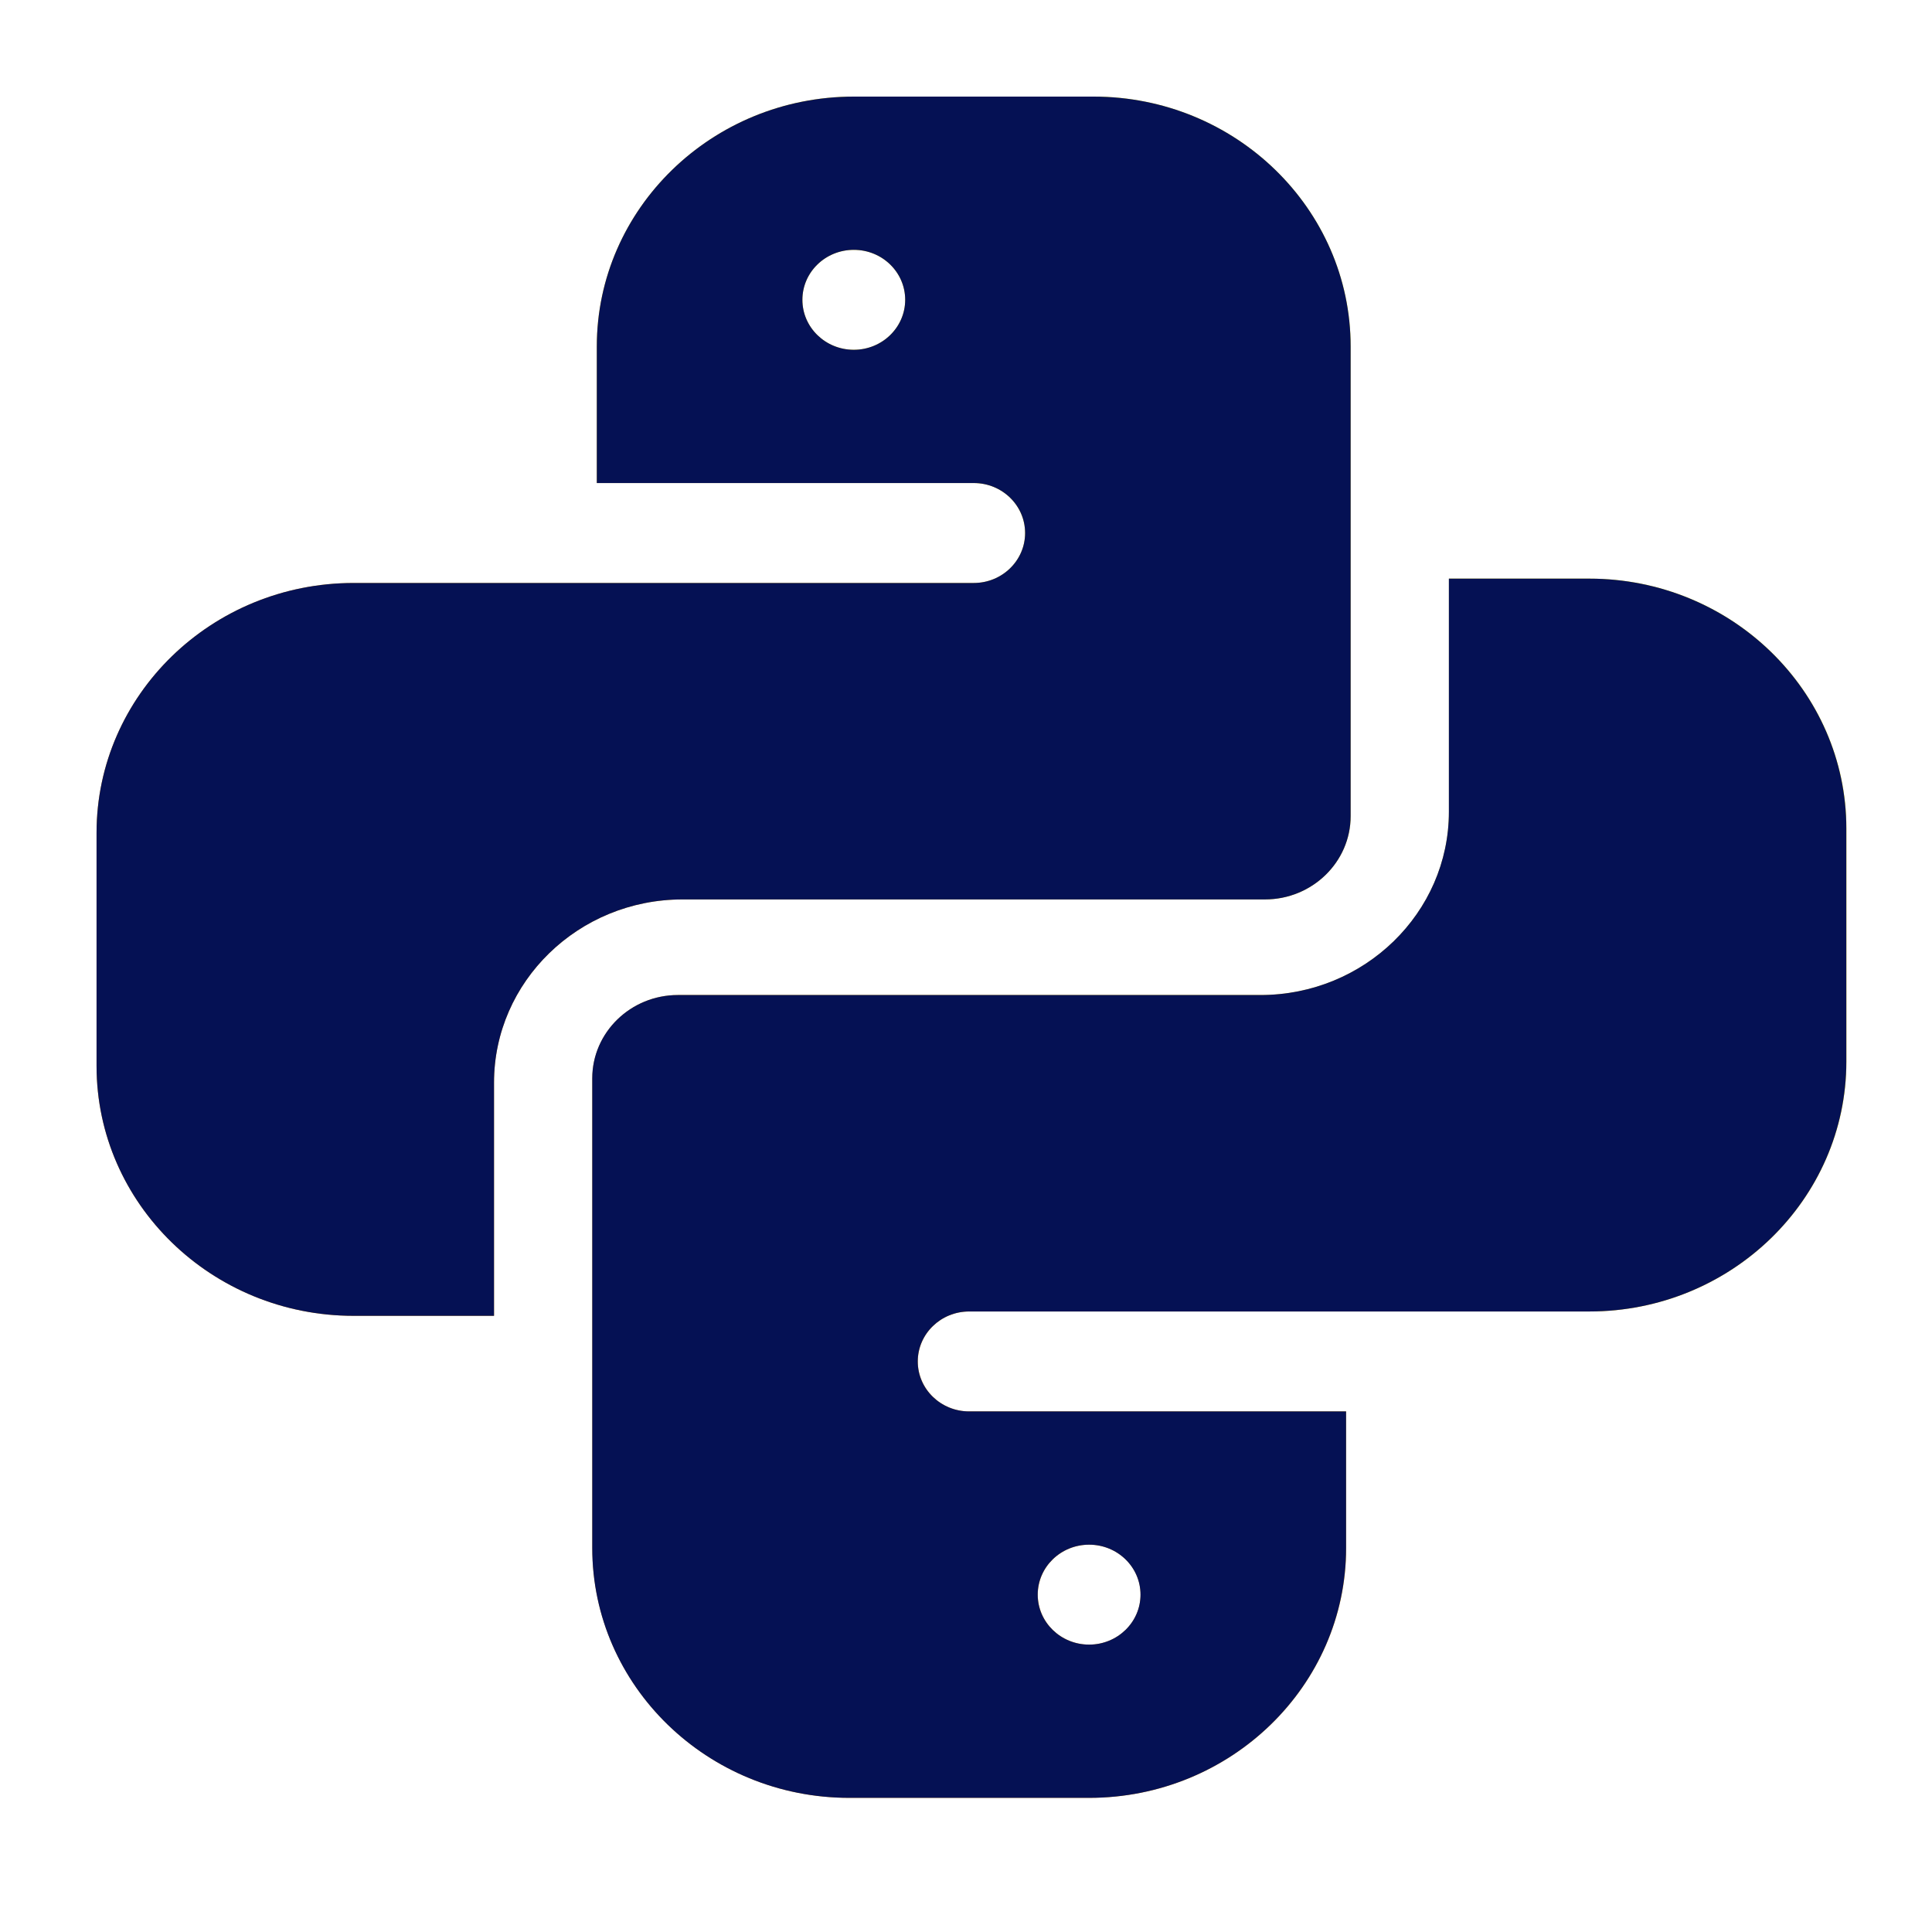
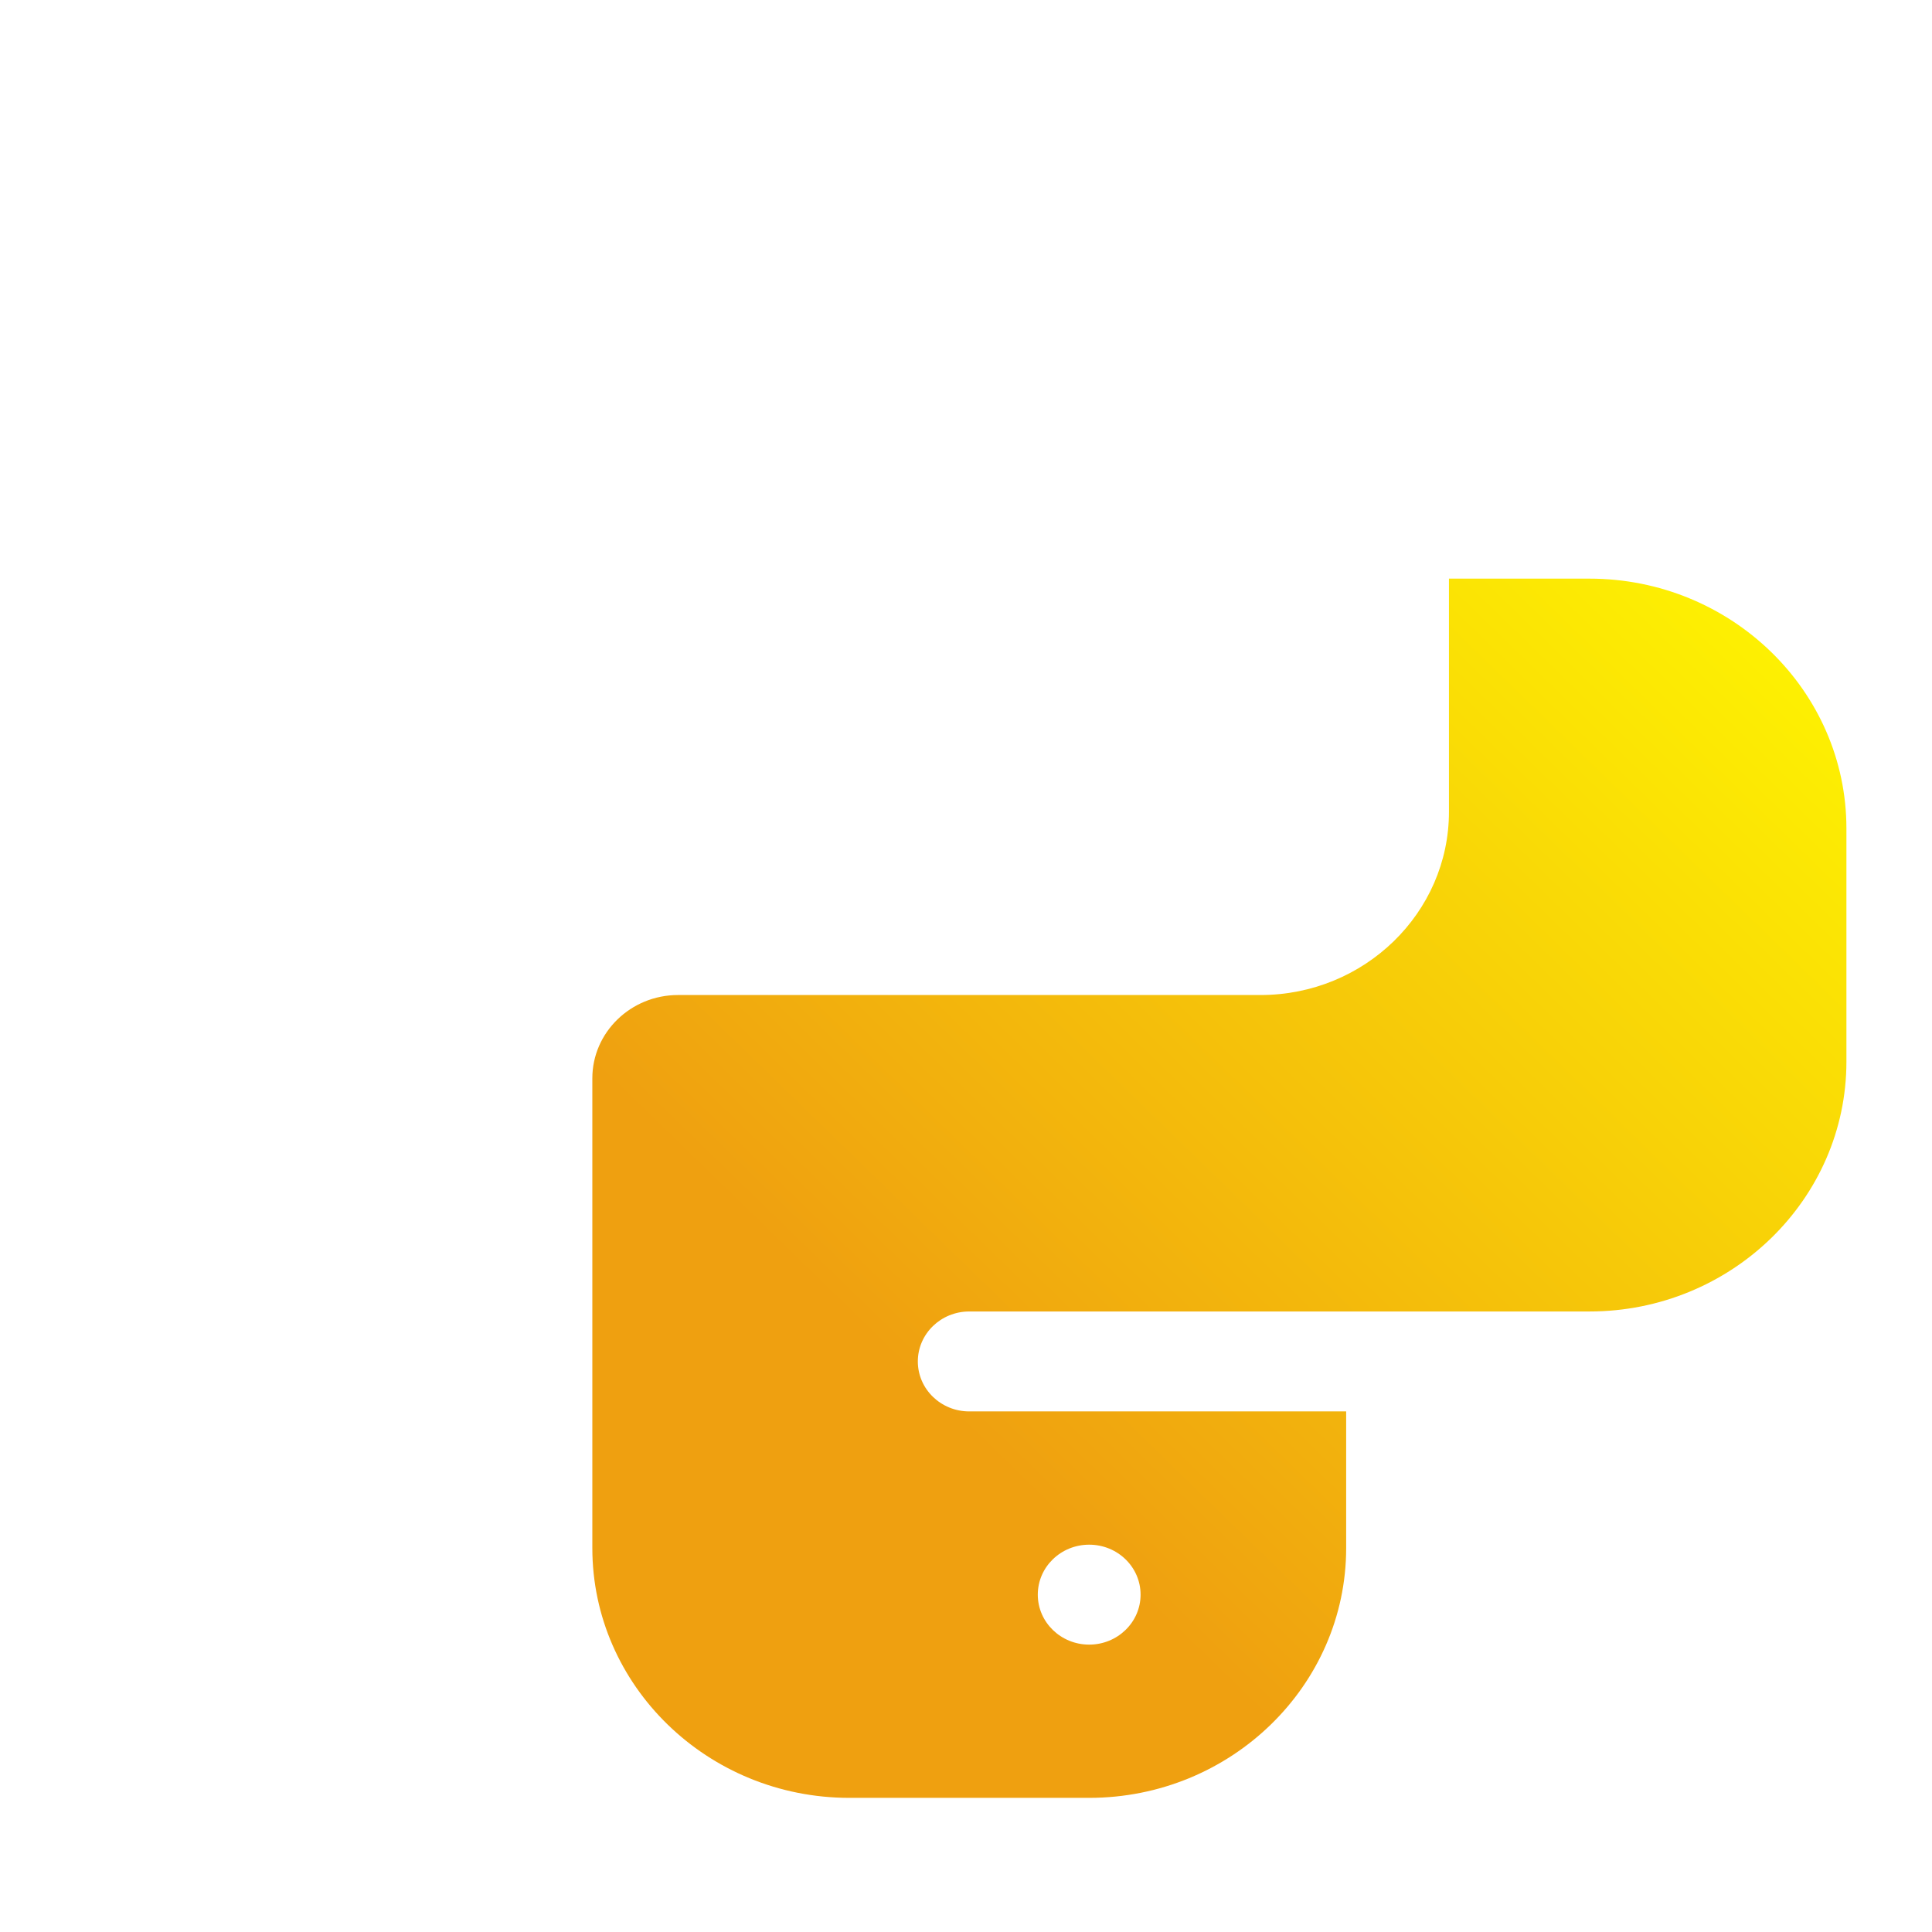
<svg xmlns="http://www.w3.org/2000/svg" width="44" height="44" viewBox="0 0 44 44" fill="none">
  <g filter="url(#filter0_ddd_13017_17004)">
-     <path d="M11.251 24.656C11.251 22.355 13.176 20.484 15.543 20.484H28.809C29.884 20.484 30.76 19.633 30.76 18.587V7.89C30.76 4.752 28.134 2.2 24.907 2.2H19.445C16.218 2.2 13.592 4.752 13.592 7.89V11.001H22.176C22.822 11.001 23.346 11.51 23.346 12.139C23.346 12.767 22.822 13.277 22.176 13.277H8.052C4.825 13.277 2.199 15.829 2.199 18.966V24.277C2.199 27.415 4.825 29.967 8.052 29.967H11.251V24.656ZM19.445 7.966C18.798 7.966 18.274 7.456 18.274 6.828C18.274 6.199 18.798 5.69 19.445 5.69C20.091 5.69 20.615 6.199 20.615 6.828C20.615 7.456 20.091 7.966 19.445 7.966Z" fill="url(#paint0_linear_13017_17004)" />
    <path d="M36.198 13.178H32.999V18.488C32.999 20.789 31.073 22.661 28.707 22.661H15.441C14.365 22.661 13.49 23.512 13.49 24.558V35.255C13.49 38.392 16.116 40.945 19.343 40.945H24.805C28.032 40.945 30.658 38.392 30.658 35.255V32.144H22.074C21.427 32.144 20.903 31.635 20.903 31.006C20.903 30.378 21.427 29.868 22.074 29.868H36.198C39.425 29.868 42.051 27.316 42.051 24.178V18.868C42.051 15.73 39.425 13.178 36.198 13.178ZM24.805 35.179C25.452 35.179 25.976 35.688 25.976 36.317C25.976 36.945 25.452 37.455 24.805 37.455C24.159 37.455 23.635 36.945 23.635 36.317C23.635 35.688 24.159 35.179 24.805 35.179Z" fill="url(#paint1_linear_13017_17004)" />
  </g>
-   <path d="M11.251 24.656C11.251 22.355 13.176 20.484 15.543 20.484H28.809C29.884 20.484 30.76 19.633 30.76 18.587V7.89C30.76 4.752 28.134 2.2 24.907 2.2H19.445C16.218 2.2 13.592 4.752 13.592 7.89V11.001H22.176C22.822 11.001 23.346 11.51 23.346 12.139C23.346 12.767 22.822 13.277 22.176 13.277H8.052C4.825 13.277 2.199 15.829 2.199 18.966V24.277C2.199 27.415 4.825 29.967 8.052 29.967H11.251V24.656ZM19.445 7.966C18.798 7.966 18.274 7.456 18.274 6.828C18.274 6.199 18.798 5.69 19.445 5.69C20.091 5.69 20.615 6.199 20.615 6.828C20.615 7.456 20.091 7.966 19.445 7.966Z" fill="#051154" />
-   <path d="M36.196 13.178H32.997V18.488C32.997 20.789 31.072 22.661 28.705 22.661H15.439C14.363 22.661 13.488 23.512 13.488 24.558V35.255C13.488 38.392 16.114 40.945 19.341 40.945H24.803C28.03 40.945 30.656 38.392 30.656 35.255V32.144H22.072C21.425 32.144 20.901 31.635 20.901 31.006C20.901 30.378 21.425 29.868 22.072 29.868H36.196C39.423 29.868 42.049 27.316 42.049 24.178V18.868C42.049 15.73 39.423 13.178 36.196 13.178ZM24.803 35.179C25.45 35.179 25.974 35.688 25.974 36.317C25.974 36.945 25.45 37.455 24.803 37.455C24.157 37.455 23.633 36.945 23.633 36.317C23.633 35.688 24.157 35.179 24.803 35.179Z" fill="#051154" />
  <defs>
    <filter id="filter0_ddd_13017_17004" x="0.199" y="0.2" width="43.852" height="42.745" filterUnits="userSpaceOnUse" color-interpolation-filters="sRGB">
      <feFlood flood-opacity="0" result="BackgroundImageFix" />
      <feColorMatrix in="SourceAlpha" type="matrix" values="0 0 0 0 0 0 0 0 0 0 0 0 0 0 0 0 0 0 127 0" result="hardAlpha" />
      <feOffset dy="0.5" />
      <feGaussianBlur stdDeviation="0.75" />
      <feComposite in2="hardAlpha" operator="out" />
      <feColorMatrix type="matrix" values="0 0 0 0 1 0 0 0 0 0.655 0 0 0 0 0.004 0 0 0 0.8 0" />
      <feBlend mode="normal" in2="BackgroundImageFix" result="effect1_dropShadow_13017_17004" />
      <feColorMatrix in="SourceAlpha" type="matrix" values="0 0 0 0 0 0 0 0 0 0 0 0 0 0 0 0 0 0 127 0" result="hardAlpha" />
      <feOffset dx="0.5" dy="-0.5" />
      <feGaussianBlur stdDeviation="0.75" />
      <feComposite in2="hardAlpha" operator="out" />
      <feColorMatrix type="matrix" values="0 0 0 0 1 0 0 0 0 0.655 0 0 0 0 0.004 0 0 0 0.8 0" />
      <feBlend mode="normal" in2="effect1_dropShadow_13017_17004" result="effect2_dropShadow_13017_17004" />
      <feColorMatrix in="SourceAlpha" type="matrix" values="0 0 0 0 0 0 0 0 0 0 0 0 0 0 0 0 0 0 127 0" result="hardAlpha" />
      <feOffset dx="-0.5" />
      <feGaussianBlur stdDeviation="0.75" />
      <feComposite in2="hardAlpha" operator="out" />
      <feColorMatrix type="matrix" values="0 0 0 0 1 0 0 0 0 0.655 0 0 0 0 0.004 0 0 0 0.8 0" />
      <feBlend mode="normal" in2="effect2_dropShadow_13017_17004" result="effect3_dropShadow_13017_17004" />
      <feBlend mode="normal" in="SourceGraphic" in2="effect3_dropShadow_13017_17004" result="shape" />
    </filter>
    <linearGradient id="paint0_linear_13017_17004" x1="18.521" y1="32.751" x2="50.145" y2="0.224" gradientUnits="userSpaceOnUse">
      <stop offset="0.056" stop-color="#EFA010" />
      <stop offset="0.694" stop-color="#FFFB00" />
    </linearGradient>
    <linearGradient id="paint1_linear_13017_17004" x1="18.521" y1="32.751" x2="50.145" y2="0.224" gradientUnits="userSpaceOnUse">
      <stop offset="0.056" stop-color="#EFA010" />
      <stop offset="0.694" stop-color="#FFFB00" />
    </linearGradient>
  </defs>
</svg>